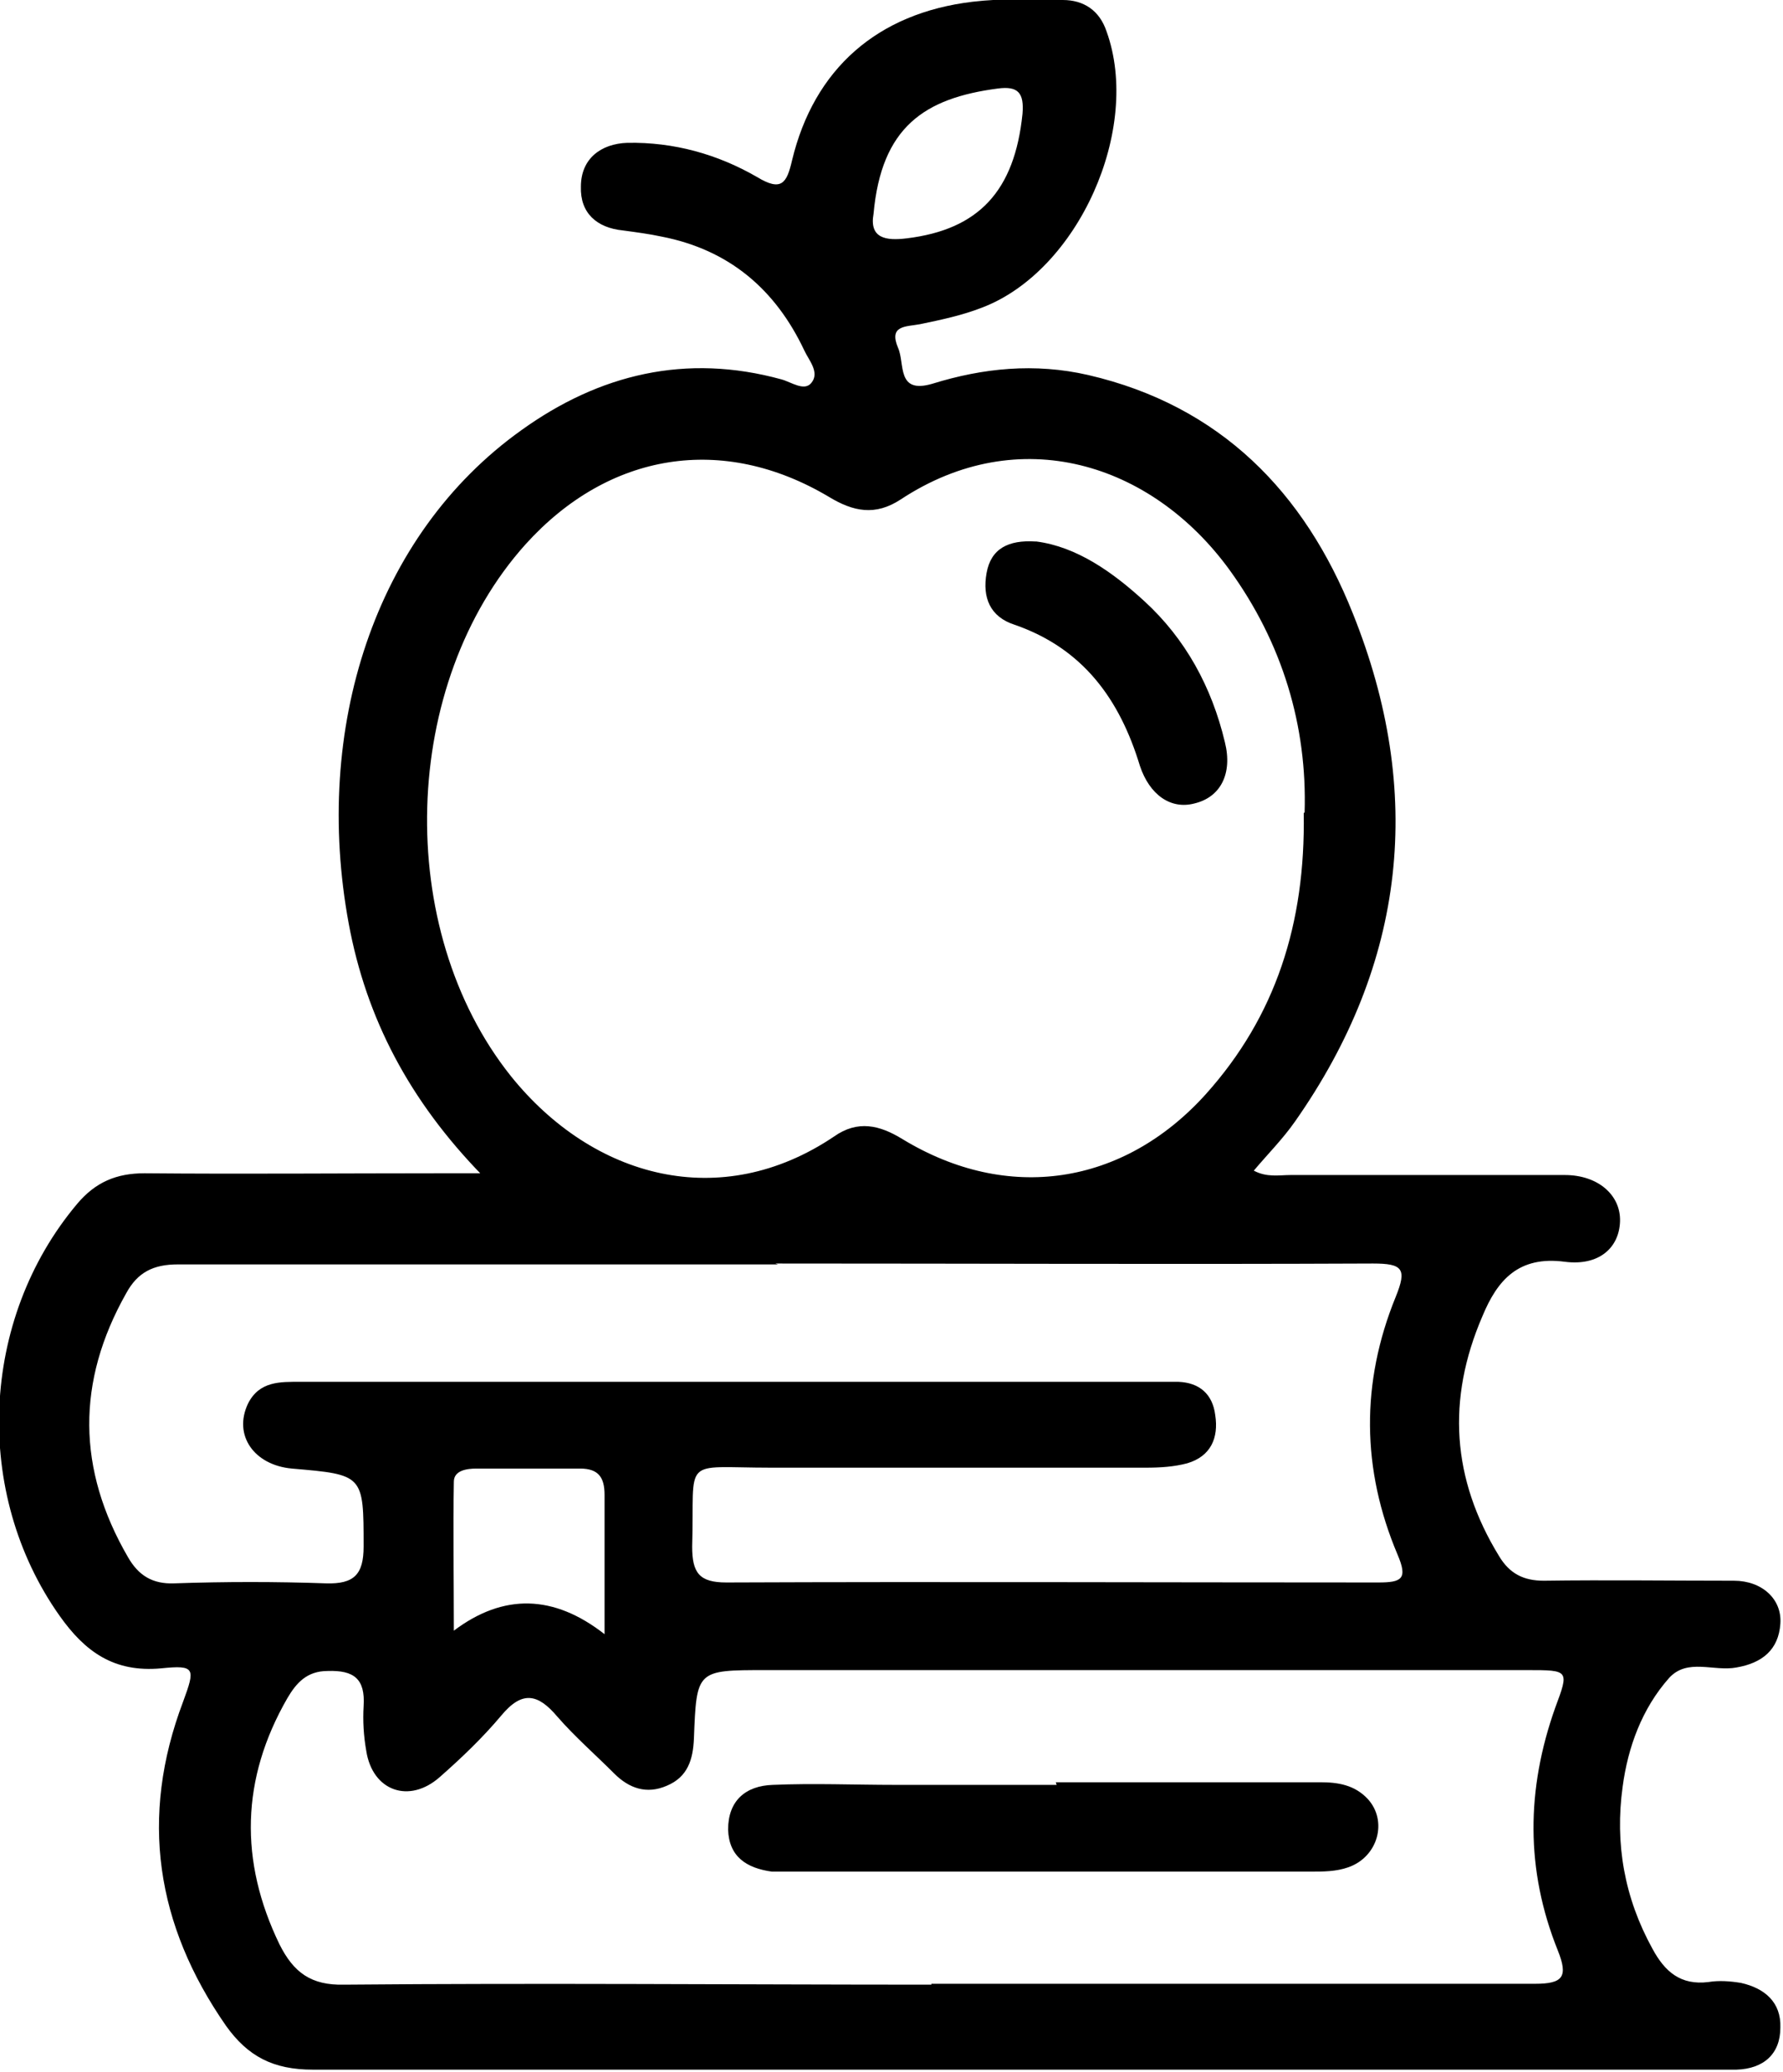
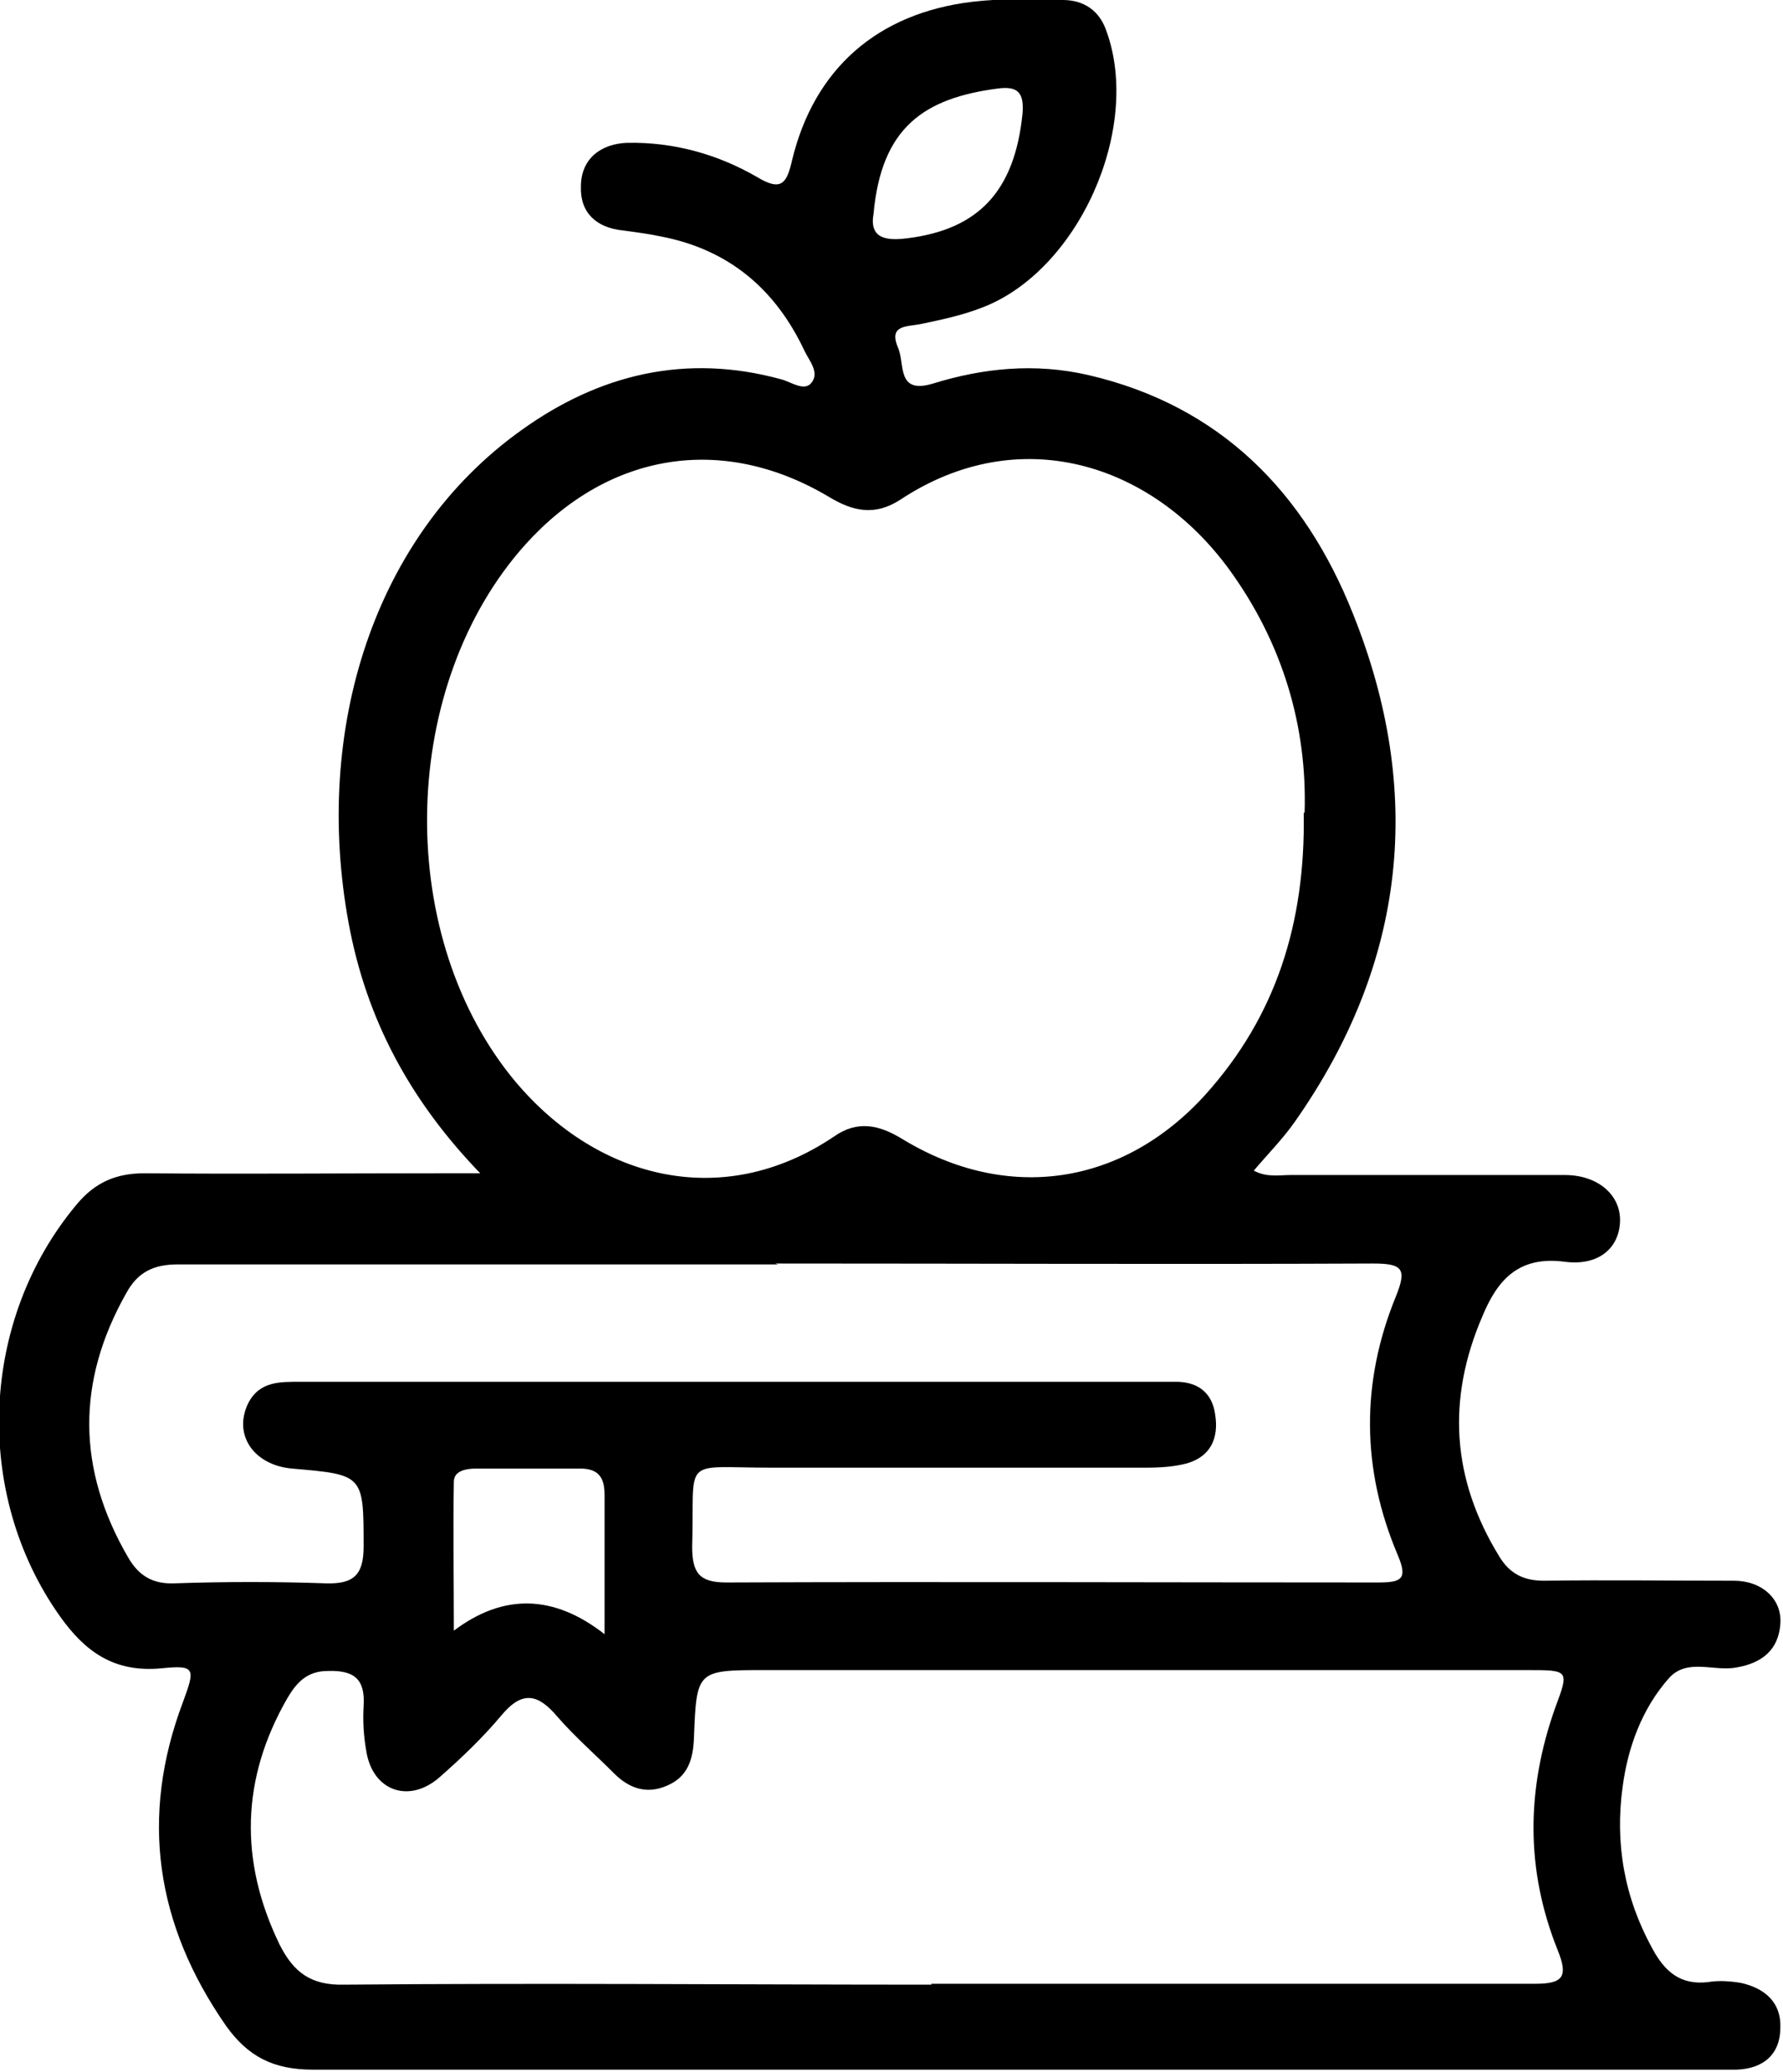
<svg xmlns="http://www.w3.org/2000/svg" id="Objects" version="1.1" viewBox="0 0 20.35 23.65">
  <defs>
    <style>
      .cls-1 {
        fill: #000;
        stroke-width: 0px;
      }
    </style>
  </defs>
-   <path class="cls-1" d="M5.51,13.42c-.84-.86-1.33-1.8-1.53-2.88-.41-2.22.29-4.43,1.97-5.63.89-.64,1.88-.88,2.97-.58.11.03.26.14.34.04.1-.12-.03-.26-.08-.37-.33-.7-.86-1.15-1.63-1.3-.14-.03-.29-.05-.44-.07-.3-.03-.49-.2-.48-.5,0-.32.23-.49.53-.5.53-.01,1.03.13,1.48.39.28.17.34.07.4-.19.25-1.04.97-1.68,2.06-1.81.34-.04.69-.03,1.03-.02.24,0,.42.12.5.36.4,1.11-.32,2.73-1.42,3.15-.23.09-.47.14-.71.19-.16.03-.36.01-.25.27.08.18-.02.53.39.41.58-.18,1.17-.24,1.78-.1,1.51.35,2.47,1.34,3.02,2.72.82,2.04.61,3.99-.66,5.8-.14.2-.31.37-.47.56.15.08.29.05.42.05,1.04,0,2.09,0,3.13,0,.38,0,.64.23.63.53-.01.3-.24.51-.63.46-.53-.07-.77.21-.94.62-.41.95-.35,1.86.19,2.74.12.2.28.28.51.28.72-.01,1.45,0,2.17,0,.32,0,.55.21.53.49-.02.3-.21.45-.5.5-.26.05-.56-.11-.77.12-.31.35-.47.79-.53,1.24-.09.65.02,1.27.34,1.85.14.26.32.42.64.38.12-.02.25-.01.37.01.27.06.46.22.45.51,0,.3-.19.47-.5.48-.1,0-.2,0-.29,0-5.32,0-10.64,0-15.96,0-.45,0-.74-.15-.99-.5-.8-1.15-.99-2.38-.49-3.7.14-.38.14-.42-.25-.38-.54.05-.87-.19-1.16-.6-.99-1.4-.91-3.38.2-4.7.21-.25.45-.35.77-.35,1.12.01,2.24,0,3.35,0,.13,0,.26,0,.5,0ZM14.89,9.27c.03-.98-.25-1.93-.86-2.77-.89-1.22-2.4-1.69-3.75-.8-.29.19-.54.14-.82-.03-1.21-.72-2.51-.51-3.46.54-1.43,1.59-1.51,4.39-.17,6.07.94,1.17,2.4,1.56,3.69.69.27-.19.52-.13.78.03,1.2.73,2.52.53,3.46-.51.8-.89,1.14-1.95,1.12-3.21ZM10.63,22.64c2.3,0,4.59,0,6.89,0,.32,0,.38-.08.26-.38-.37-.92-.36-1.84-.03-2.77.16-.43.16-.43-.32-.43-2.9,0-5.8,0-8.69,0-.79,0-.79,0-.82.78-.01.24-.07.44-.31.54-.23.1-.43.03-.6-.14-.22-.22-.45-.42-.65-.65-.22-.26-.4-.3-.64-.01-.21.25-.45.48-.7.7-.35.31-.77.16-.84-.3-.03-.17-.04-.34-.03-.51.02-.31-.11-.41-.41-.4-.24,0-.36.14-.46.31-.53.92-.55,1.86-.09,2.81.16.32.36.47.74.46,2.23-.02,4.47,0,6.7,0ZM8.88,14.43c-2.28,0-4.57,0-6.85,0-.28,0-.46.09-.59.33-.57,1.01-.56,2.01.02,3.01.12.21.28.31.53.3.58-.02,1.16-.02,1.73,0,.32.01.43-.1.43-.42,0-.82,0-.82-.82-.89-.43-.04-.67-.38-.5-.74.13-.26.37-.25.6-.25,3.27,0,6.54,0,9.8,0,.07,0,.15,0,.22,0,.24.01.39.14.42.38.04.26-.05.47-.32.55-.15.04-.31.05-.47.05-1.43,0-2.85,0-4.28,0-1.04,0-.87-.14-.9.9,0,.3.08.41.39.41,2.48-.01,4.96,0,7.44,0,.27,0,.34-.04.22-.32-.41-.97-.42-1.96-.02-2.94.13-.32.08-.38-.26-.38-2.27.01-4.55,0-6.82,0ZM6.9,18.66c0-.57,0-1.08,0-1.6,0-.2-.07-.3-.28-.3-.39,0-.79,0-1.18,0-.11,0-.26.02-.26.15-.01.55,0,1.1,0,1.7q.85-.64,1.72.04ZM9.97,2.44c-.05.28.14.31.38.28.82-.1,1.23-.54,1.32-1.42.02-.24-.05-.32-.28-.29-.84.11-1.33.44-1.42,1.43Z" />
-   <path class="cls-1" d="M11.83,6.18c.46.06.87.35,1.23.68.47.43.77.98.92,1.61.09.36-.05.63-.35.7-.27.07-.51-.1-.62-.43-.23-.76-.65-1.34-1.43-1.61-.28-.09-.37-.31-.32-.59.05-.28.25-.38.56-.36Z" />
-   <path class="cls-1" d="M12.05,20.34c1.01,0,2.01,0,3.02,0,.2,0,.39.03.54.19.23.25.12.66-.22.78-.14.05-.29.05-.43.05-1.96,0-3.93,0-5.89,0-.09,0-.17,0-.26,0-.29-.04-.49-.17-.5-.48,0-.33.2-.5.51-.51.47-.02.93,0,1.4,0,.61,0,1.23,0,1.84,0Z" />
+   <path class="cls-1" d="M5.51,13.42c-.84-.86-1.33-1.8-1.53-2.88-.41-2.22.29-4.43,1.97-5.63.89-.64,1.88-.88,2.97-.58.11.03.26.14.34.04.1-.12-.03-.26-.08-.37-.33-.7-.86-1.15-1.63-1.3-.14-.03-.29-.05-.44-.07-.3-.03-.49-.2-.48-.5,0-.32.23-.49.53-.5.53-.01,1.03.13,1.48.39.28.17.34.07.4-.19.25-1.04.97-1.68,2.06-1.81.34-.04.69-.03,1.03-.02.24,0,.42.12.5.36.4,1.11-.32,2.73-1.42,3.15-.23.09-.47.14-.71.19-.16.03-.36.01-.25.27.08.18-.02.53.39.41.58-.18,1.17-.24,1.78-.1,1.51.35,2.47,1.34,3.02,2.72.82,2.04.61,3.99-.66,5.8-.14.2-.31.37-.47.56.15.08.29.05.42.05,1.04,0,2.09,0,3.13,0,.38,0,.64.23.63.53-.01.3-.24.51-.63.46-.53-.07-.77.21-.94.62-.41.95-.35,1.86.19,2.74.12.2.28.28.51.28.72-.01,1.45,0,2.17,0,.32,0,.55.21.53.49-.02.3-.21.45-.5.5-.26.05-.56-.11-.77.12-.31.35-.47.79-.53,1.24-.09.65.02,1.27.34,1.85.14.26.32.42.64.38.12-.02.25-.01.37.01.27.06.46.22.45.51,0,.3-.19.47-.5.48-.1,0-.2,0-.29,0-5.32,0-10.64,0-15.96,0-.45,0-.74-.15-.99-.5-.8-1.15-.99-2.38-.49-3.7.14-.38.14-.42-.25-.38-.54.05-.87-.19-1.16-.6-.99-1.4-.91-3.38.2-4.7.21-.25.45-.35.77-.35,1.12.01,2.24,0,3.35,0,.13,0,.26,0,.5,0ZM14.89,9.27c.03-.98-.25-1.93-.86-2.77-.89-1.22-2.4-1.69-3.75-.8-.29.19-.54.14-.82-.03-1.21-.72-2.51-.51-3.46.54-1.43,1.59-1.51,4.39-.17,6.07.94,1.17,2.4,1.56,3.69.69.27-.19.52-.13.78.03,1.2.73,2.52.53,3.46-.51.8-.89,1.14-1.95,1.12-3.21ZM10.63,22.64c2.3,0,4.59,0,6.89,0,.32,0,.38-.08.26-.38-.37-.92-.36-1.84-.03-2.77.16-.43.16-.43-.32-.43-2.9,0-5.8,0-8.69,0-.79,0-.79,0-.82.78-.01.24-.07.44-.31.54-.23.1-.43.03-.6-.14-.22-.22-.45-.42-.65-.65-.22-.26-.4-.3-.64-.01-.21.25-.45.48-.7.7-.35.31-.77.16-.84-.3-.03-.17-.04-.34-.03-.51.02-.31-.11-.41-.41-.4-.24,0-.36.14-.46.31-.53.92-.55,1.86-.09,2.81.16.32.36.47.74.46,2.23-.02,4.47,0,6.7,0ZM8.88,14.43c-2.28,0-4.57,0-6.85,0-.28,0-.46.09-.59.33-.57,1.01-.56,2.01.02,3.01.12.21.28.31.53.3.58-.02,1.16-.02,1.73,0,.32.01.43-.1.43-.42,0-.82,0-.82-.82-.89-.43-.04-.67-.38-.5-.74.13-.26.37-.25.6-.25,3.27,0,6.54,0,9.8,0,.07,0,.15,0,.22,0,.24.01.39.14.42.38.04.26-.05.47-.32.55-.15.04-.31.05-.47.05-1.43,0-2.85,0-4.28,0-1.04,0-.87-.14-.9.9,0,.3.08.41.39.41,2.48-.01,4.96,0,7.44,0,.27,0,.34-.04.22-.32-.41-.97-.42-1.96-.02-2.94.13-.32.08-.38-.26-.38-2.27.01-4.55,0-6.82,0ZM6.9,18.66c0-.57,0-1.08,0-1.6,0-.2-.07-.3-.28-.3-.39,0-.79,0-1.18,0-.11,0-.26.02-.26.15-.01.55,0,1.1,0,1.7q.85-.64,1.72.04ZM9.97,2.44c-.05.28.14.31.38.28.82-.1,1.23-.54,1.32-1.42.02-.24-.05-.32-.28-.29-.84.11-1.33.44-1.42,1.43" />
</svg>